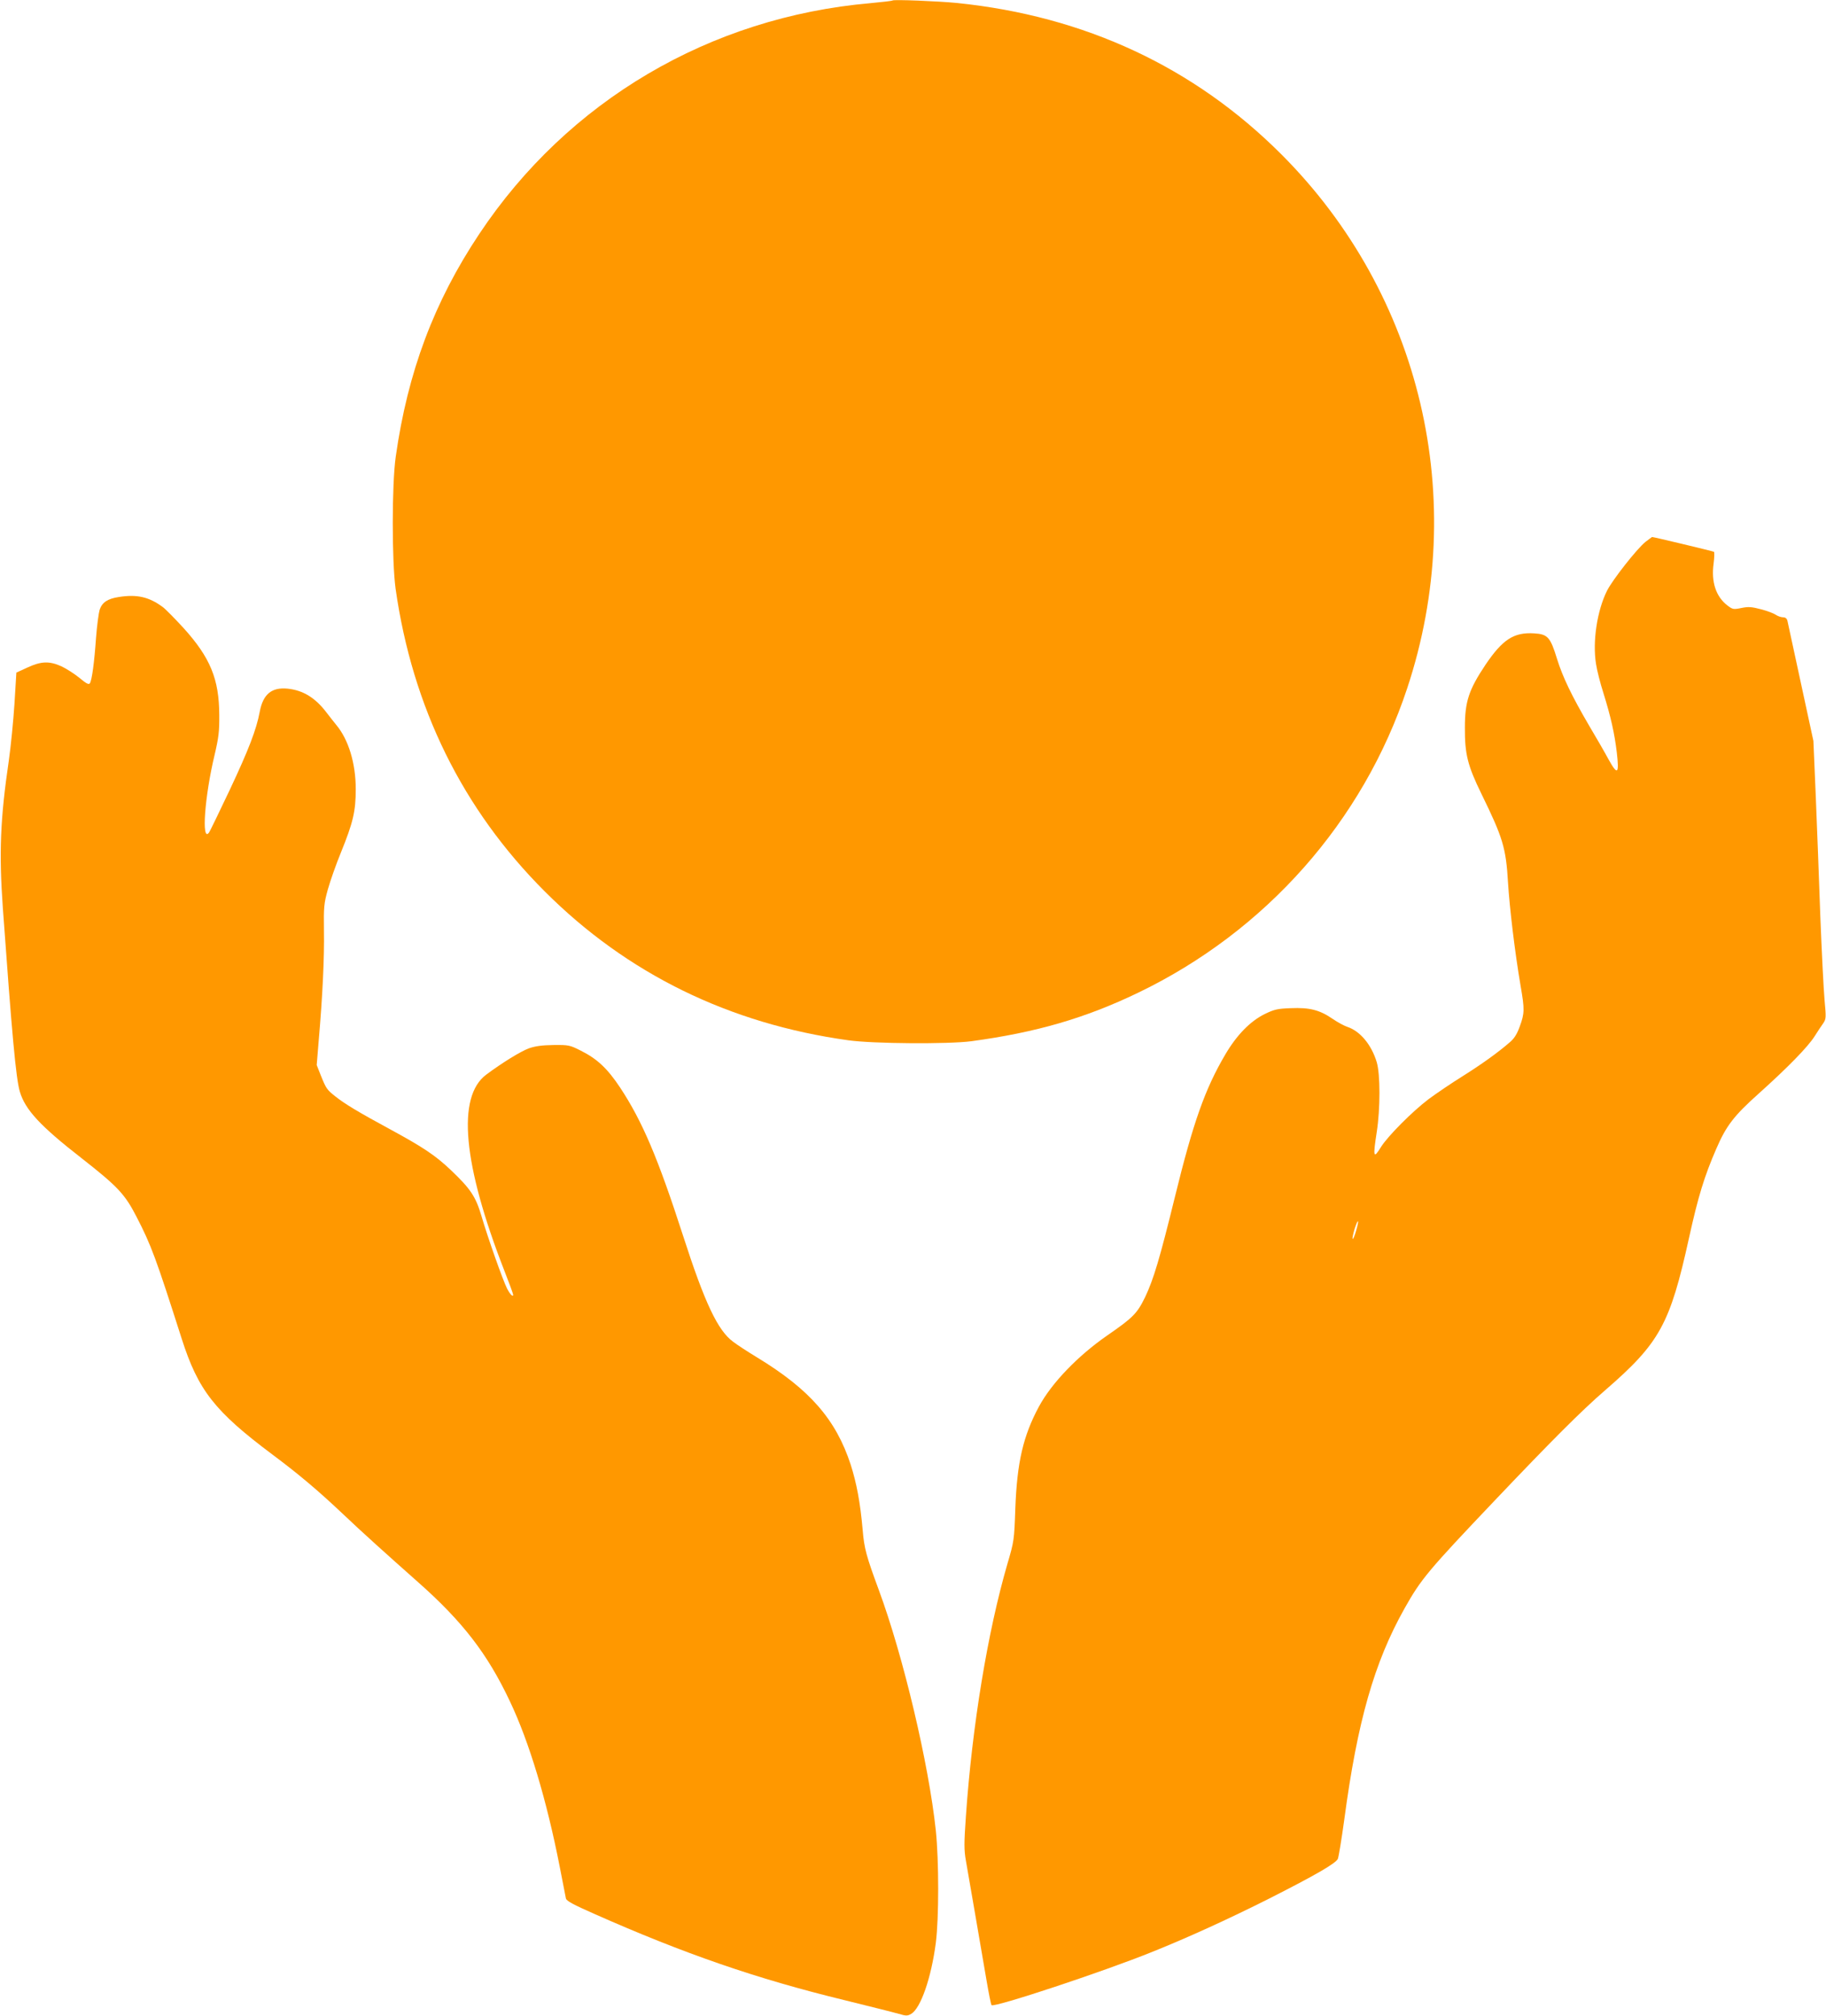
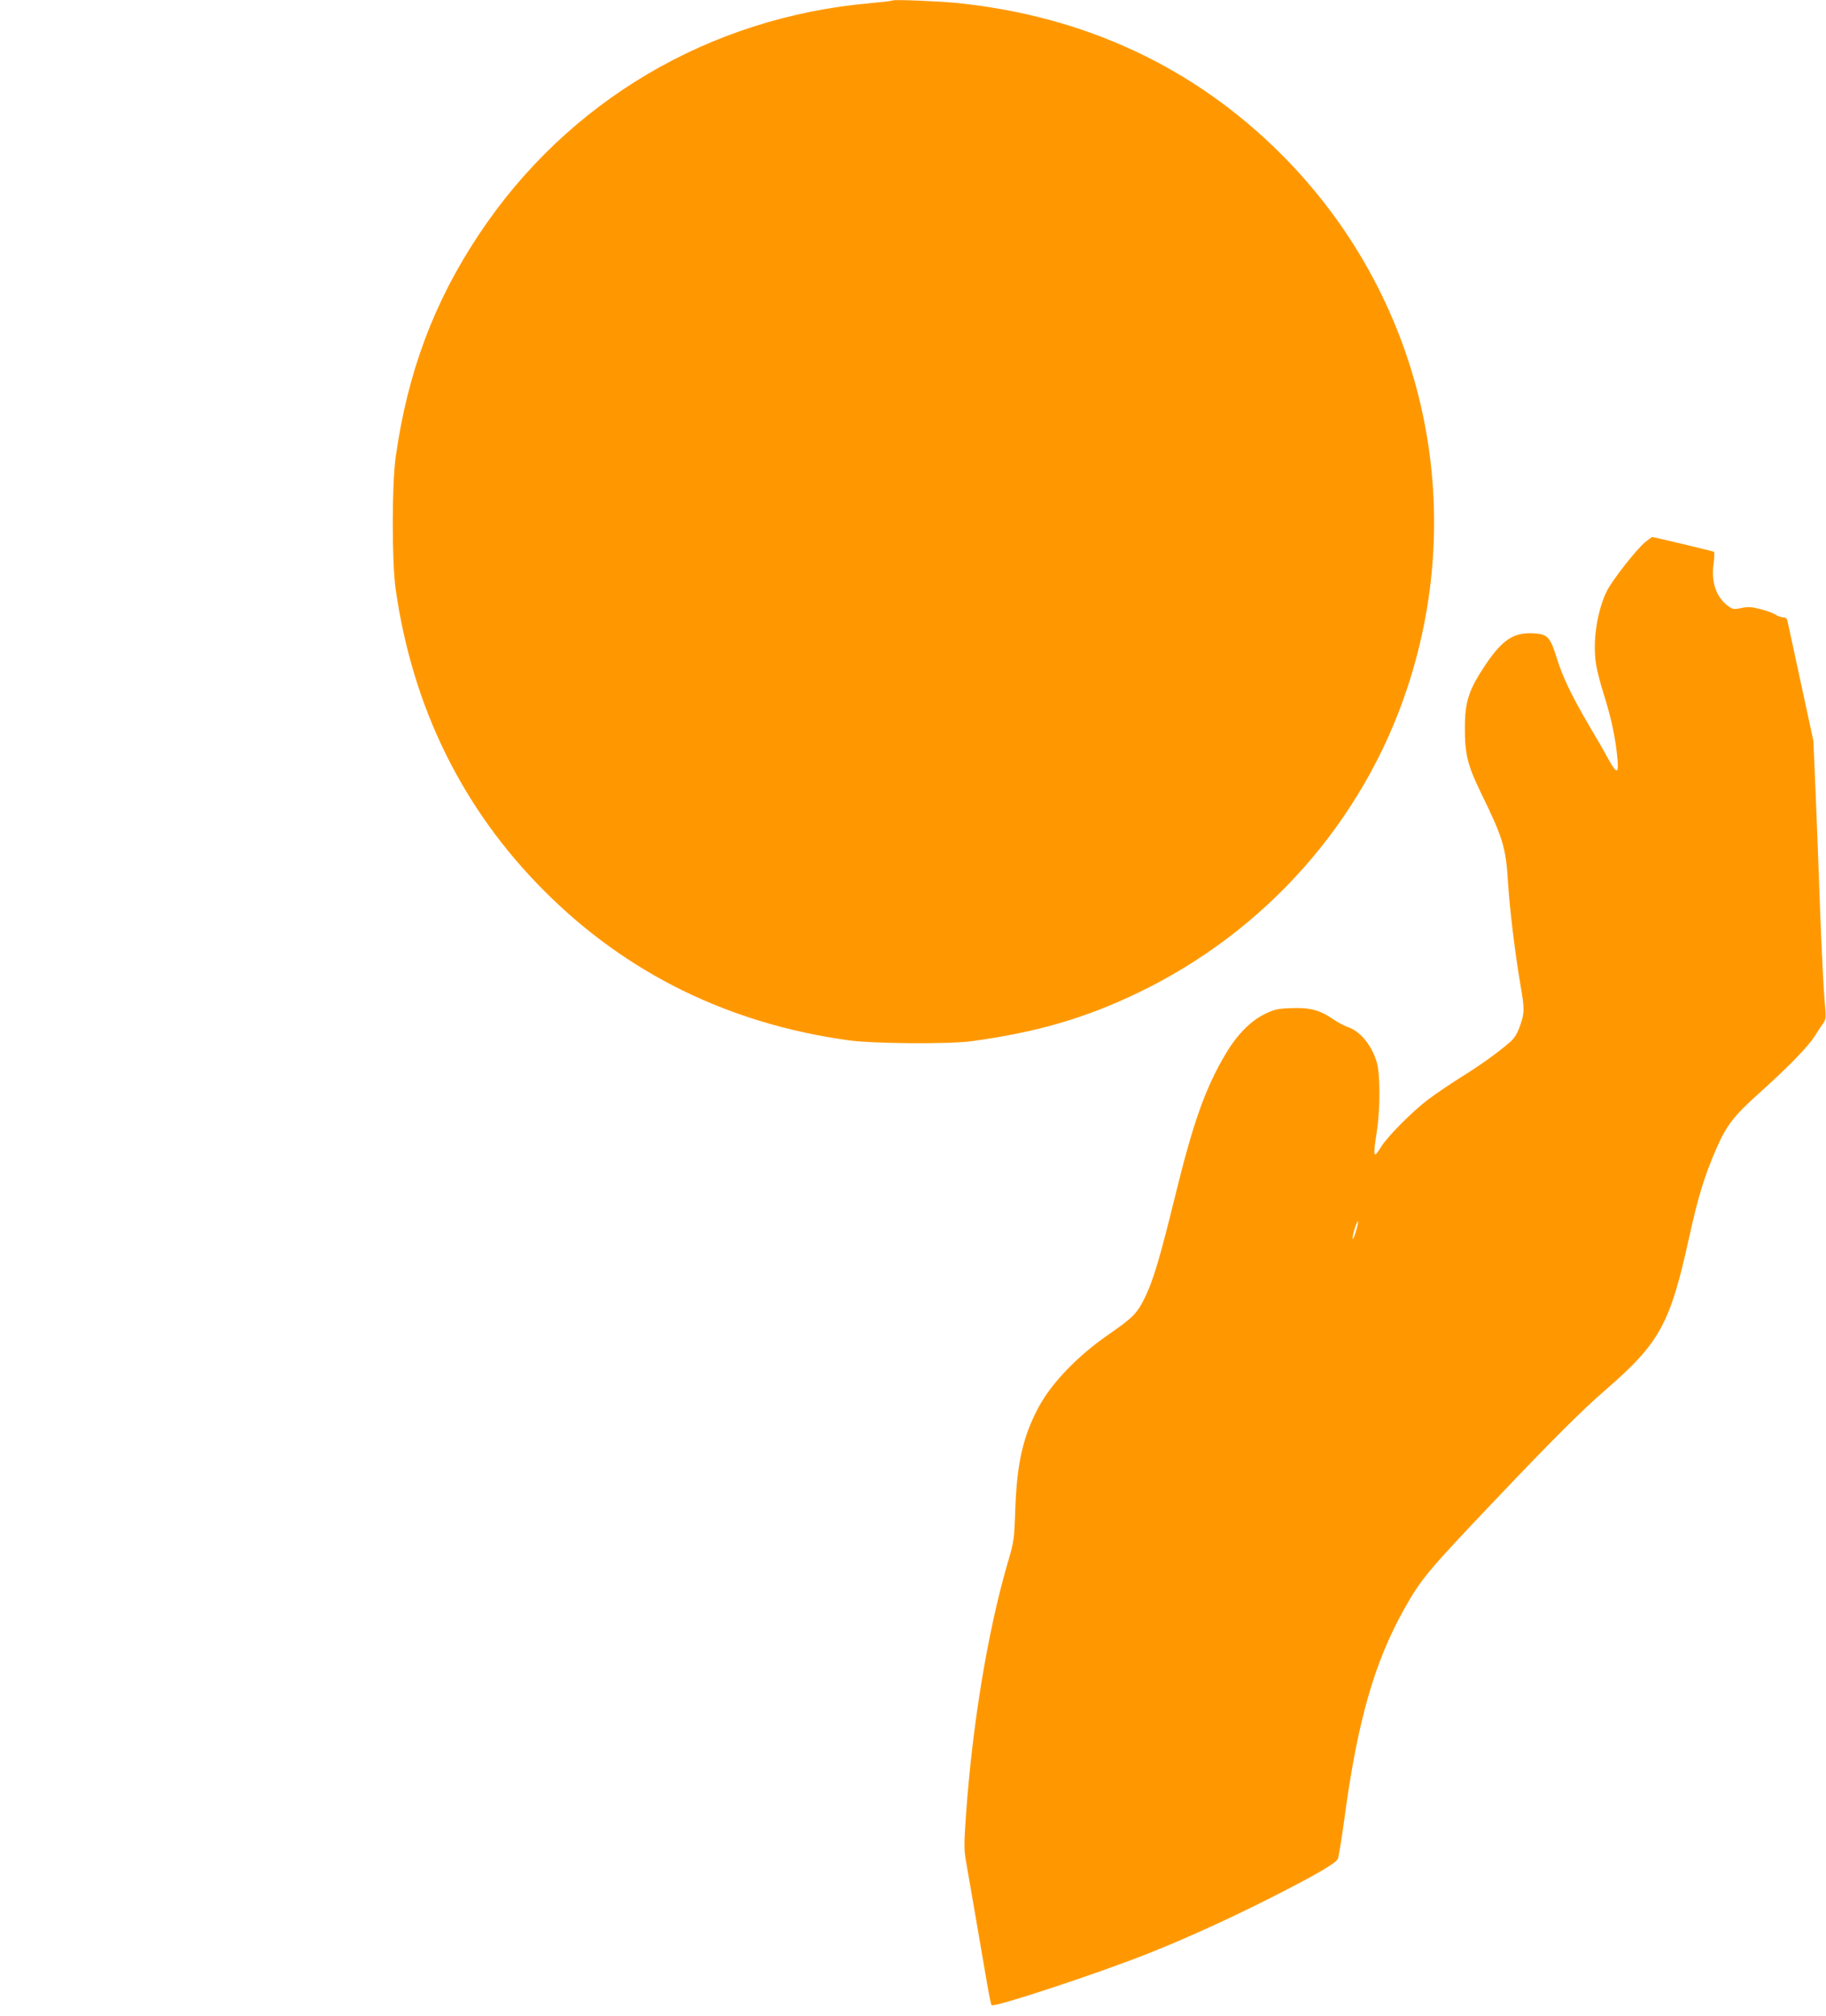
<svg xmlns="http://www.w3.org/2000/svg" version="1.0" width="1160pt" height="1280pt" viewBox="0 0 1160 1280" preserveAspectRatio="xMidYMid meet">
  <g transform="translate(0,1280) scale(0.1,-0.1)" fill="#ff9800" stroke="none">
    <path d="M5670 12797 c-3 -3 -66 -10 -140 -17 -1020 -89 -1922 -620 -2485 -1465 -288 -432 -455 -878 -531 -1415 -25 -176 -25 -661 -1 -838 107 -754 425 -1400 947 -1922 523 -523 1172 -841 1930 -946 157 -22 634 -25 780 -6 413 56 723 146 1060 308 811 390 1429 1088 1709 1932 398 1198 91 2502 -799 3392 -554 554 -1249 878 -2060 961 -123 12 -403 23 -410 16z" />
    <path d="M10452 9358 c-54 -44 -207 -238 -243 -309 -63 -126 -93 -322 -70 -465 6 -40 27 -123 47 -185 47 -151 70 -253 85 -377 16 -138 5 -148 -52 -45 -23 43 -78 138 -122 212 -113 193 -170 312 -206 428 -42 137 -59 156 -145 161 -129 8 -200 -38 -309 -199 -106 -159 -131 -233 -131 -399 -1 -168 17 -241 105 -421 137 -280 156 -343 169 -564 10 -161 43 -439 80 -656 26 -149 25 -174 -5 -256 -17 -48 -35 -77 -62 -100 -78 -68 -182 -142 -303 -218 -69 -43 -165 -108 -215 -145 -103 -78 -257 -233 -301 -302 -49 -80 -53 -68 -28 93 23 148 23 367 0 444 -33 110 -105 197 -186 224 -19 6 -62 29 -94 51 -83 57 -147 73 -266 68 -85 -3 -105 -8 -165 -37 -93 -46 -178 -133 -251 -257 -129 -219 -204 -431 -320 -904 -97 -395 -136 -524 -189 -636 -51 -105 -77 -131 -242 -245 -186 -129 -352 -301 -433 -451 -100 -186 -139 -353 -150 -648 -7 -201 -8 -207 -50 -350 -126 -433 -224 -1028 -264 -1605 -12 -171 -12 -212 0 -280 15 -84 87 -504 131 -760 14 -82 28 -153 32 -158 16 -17 712 213 1025 340 229 92 489 211 741 338 292 148 420 222 434 251 5 13 24 126 41 251 83 621 190 997 383 1340 105 187 150 240 571 683 364 383 553 572 701 700 349 302 414 420 535 970 58 263 97 390 173 565 63 146 112 210 270 351 185 166 312 296 355 364 19 30 44 68 55 83 18 27 18 36 8 145 -6 65 -18 304 -27 532 -8 228 -21 573 -29 765 l-15 350 -80 370 c-44 204 -82 380 -85 393 -4 15 -13 22 -28 22 -12 0 -33 7 -46 16 -13 9 -55 25 -94 35 -60 16 -81 17 -125 8 -50 -10 -55 -9 -88 16 -73 56 -104 149 -88 266 5 39 6 73 2 75 -6 4 -383 94 -393 94 -1 0 -20 -15 -43 -32z m-1837 -4373 c-9 -32 -19 -55 -22 -52 -3 3 3 31 12 62 23 72 32 64 10 -10z" />
-     <path d="M755 9009 c-72 -11 -106 -34 -122 -81 -6 -20 -17 -100 -23 -179 -11 -157 -26 -267 -39 -288 -7 -10 -23 -2 -67 35 -32 26 -84 59 -114 73 -76 34 -128 33 -216 -8 l-70 -32 -12 -197 c-7 -108 -23 -271 -36 -362 -54 -367 -63 -585 -38 -935 58 -803 83 -1082 108 -1167 34 -115 129 -218 394 -424 227 -178 273 -226 347 -370 94 -182 124 -264 287 -774 105 -329 210 -462 576 -736 170 -127 291 -229 455 -384 108 -103 278 -256 470 -426 284 -251 442 -456 584 -757 123 -258 234 -629 316 -1047 20 -102 38 -194 40 -205 3 -16 46 -39 182 -99 568 -252 1032 -412 1583 -546 162 -40 319 -79 349 -88 48 -14 56 -14 80 0 60 36 127 228 156 451 20 156 20 521 0 713 -45 424 -207 1108 -362 1527 -80 217 -93 263 -103 385 -15 170 -38 293 -76 412 -94 287 -260 477 -594 680 -58 35 -127 80 -153 100 -97 71 -180 246 -318 674 -159 492 -258 725 -399 939 -81 122 -146 183 -250 235 -71 36 -78 37 -175 36 -72 -1 -115 -7 -155 -21 -52 -19 -169 -91 -271 -167 -188 -140 -149 -568 115 -1245 31 -79 56 -147 56 -153 0 -17 -20 3 -39 40 -26 51 -124 328 -162 459 -37 125 -69 173 -195 293 -98 93 -176 145 -386 259 -196 106 -288 161 -348 209 -54 43 -58 49 -92 133 l-26 66 13 159 c24 276 36 523 33 694 -2 151 0 173 25 263 15 53 52 159 83 234 77 190 94 261 94 402 0 164 -46 315 -124 408 -14 17 -42 53 -63 80 -70 92 -148 140 -246 150 -101 10 -156 -35 -177 -147 -21 -113 -71 -242 -190 -495 -68 -143 -127 -266 -133 -273 -48 -61 -27 230 36 493 26 111 31 149 30 255 -1 228 -57 364 -227 552 -57 62 -117 123 -133 134 -87 64 -163 81 -278 63z" />
  </g>
</svg>